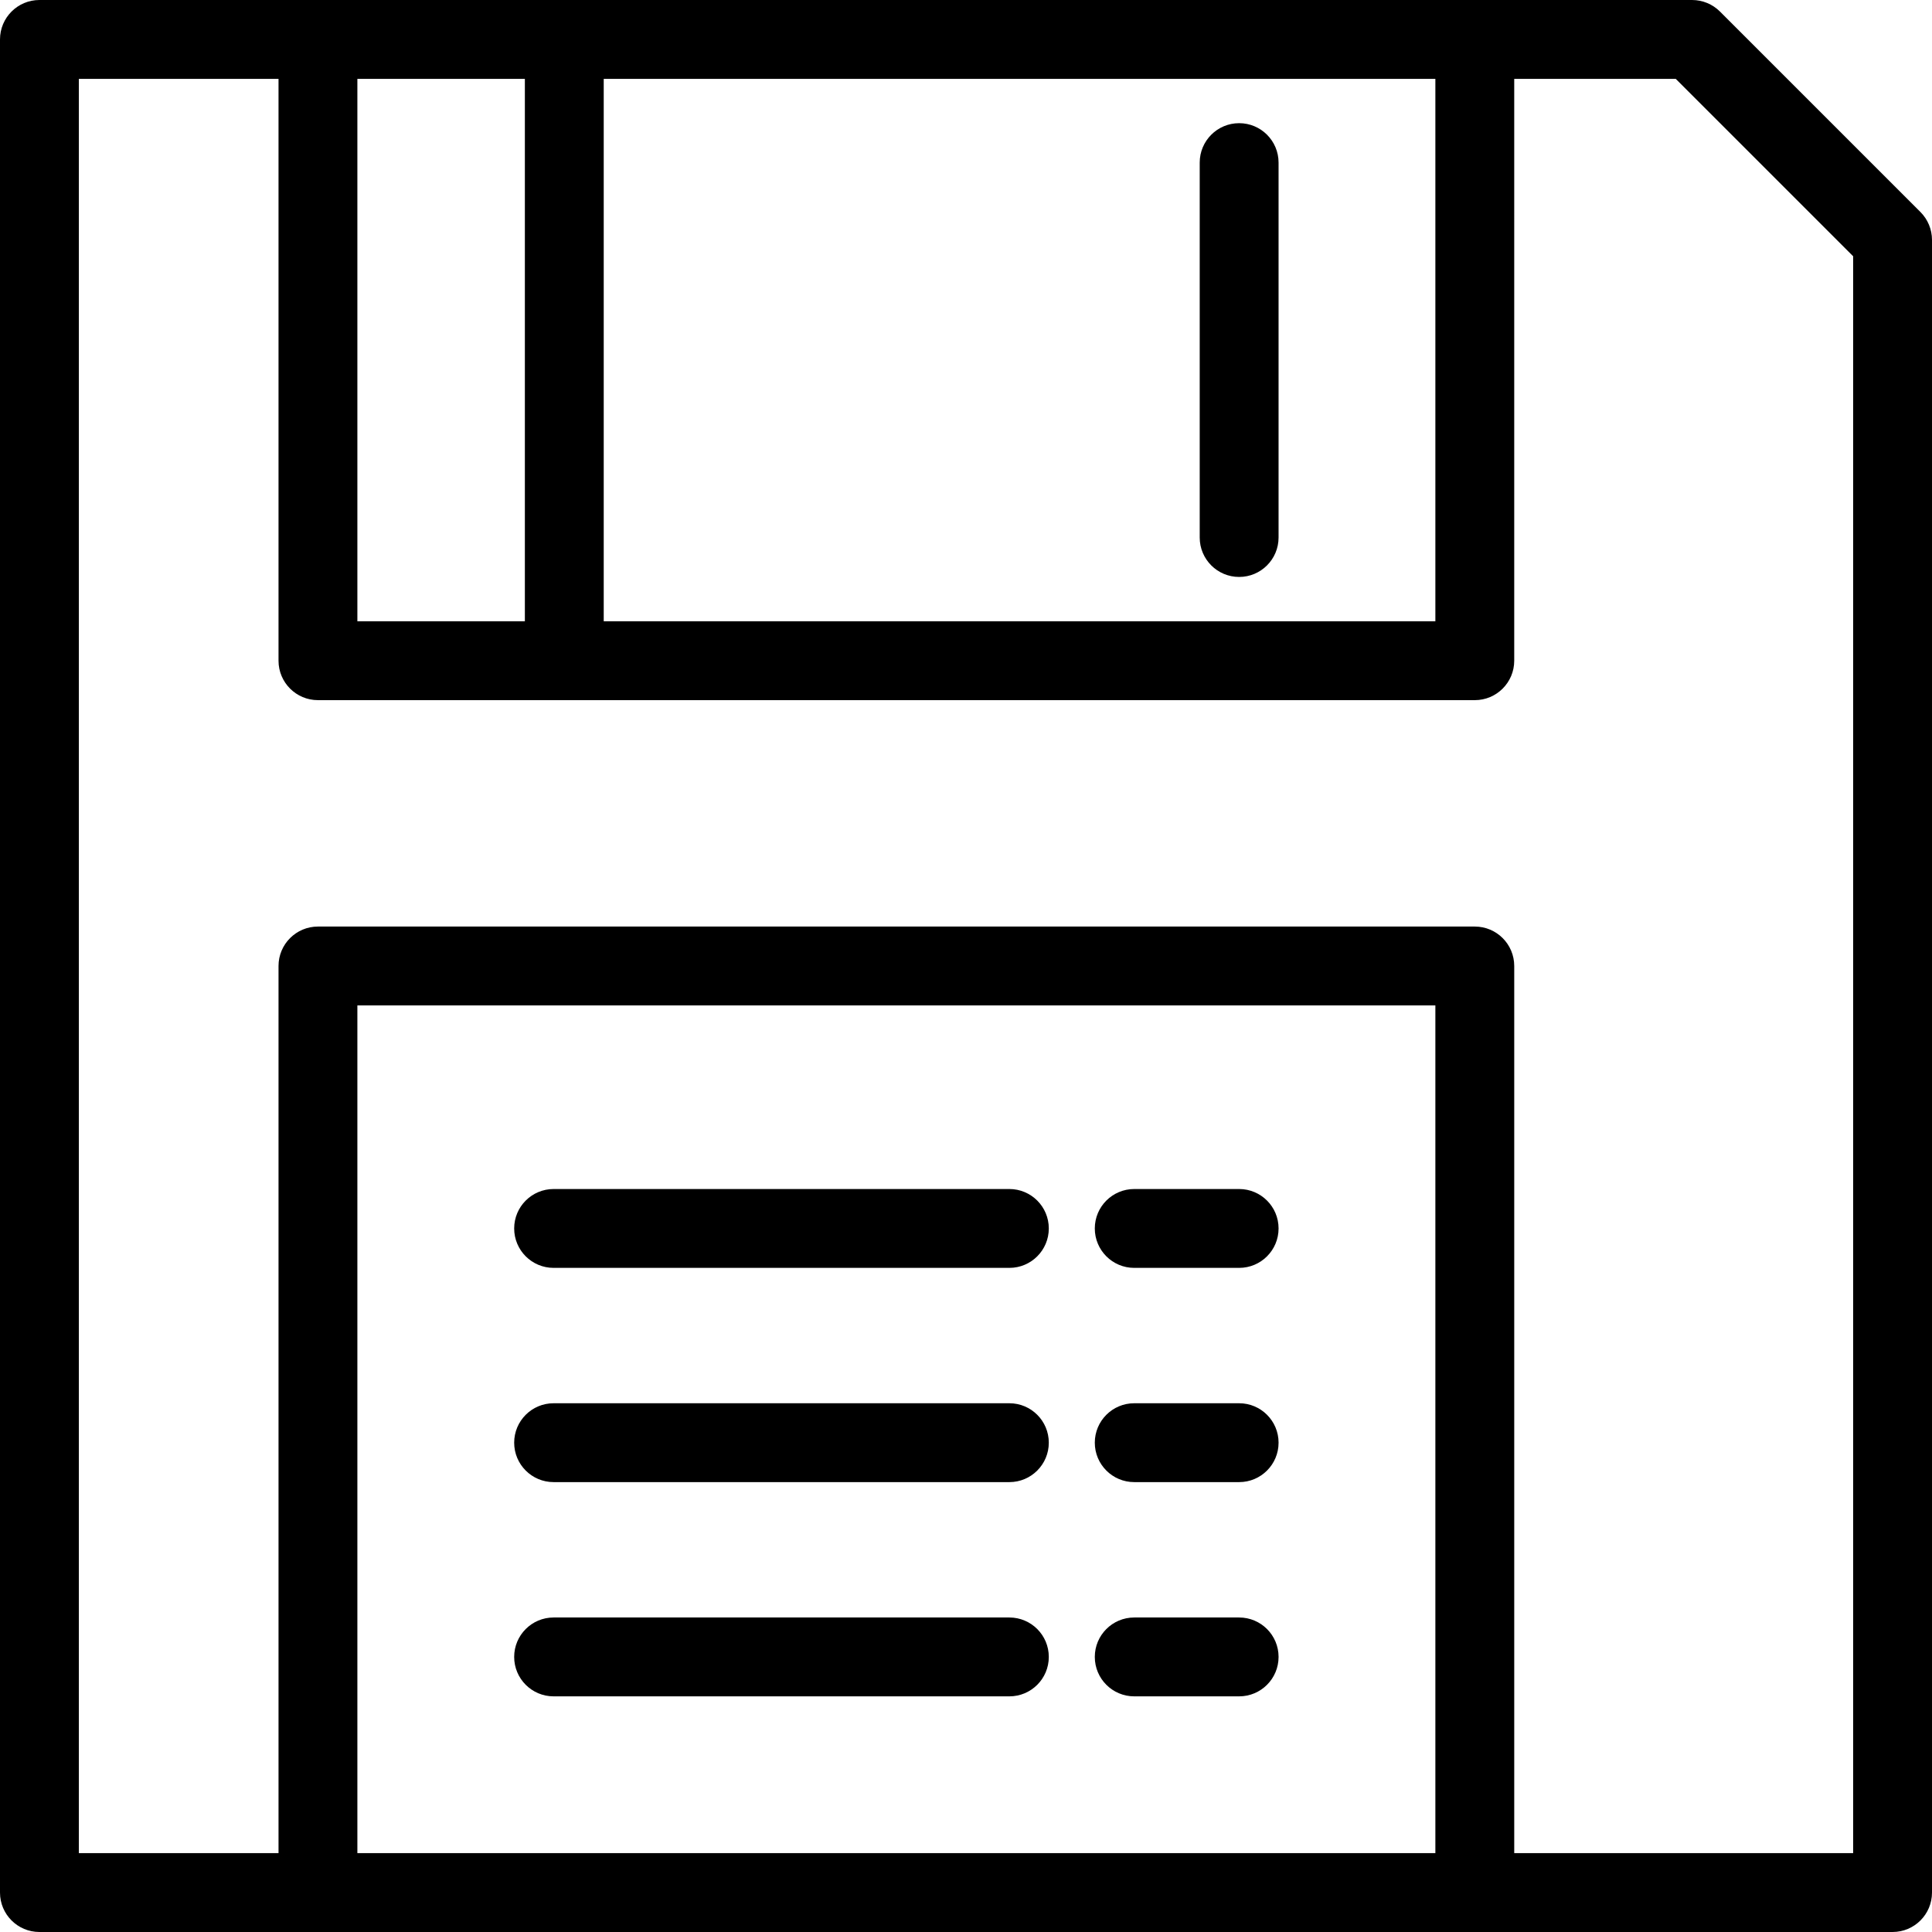
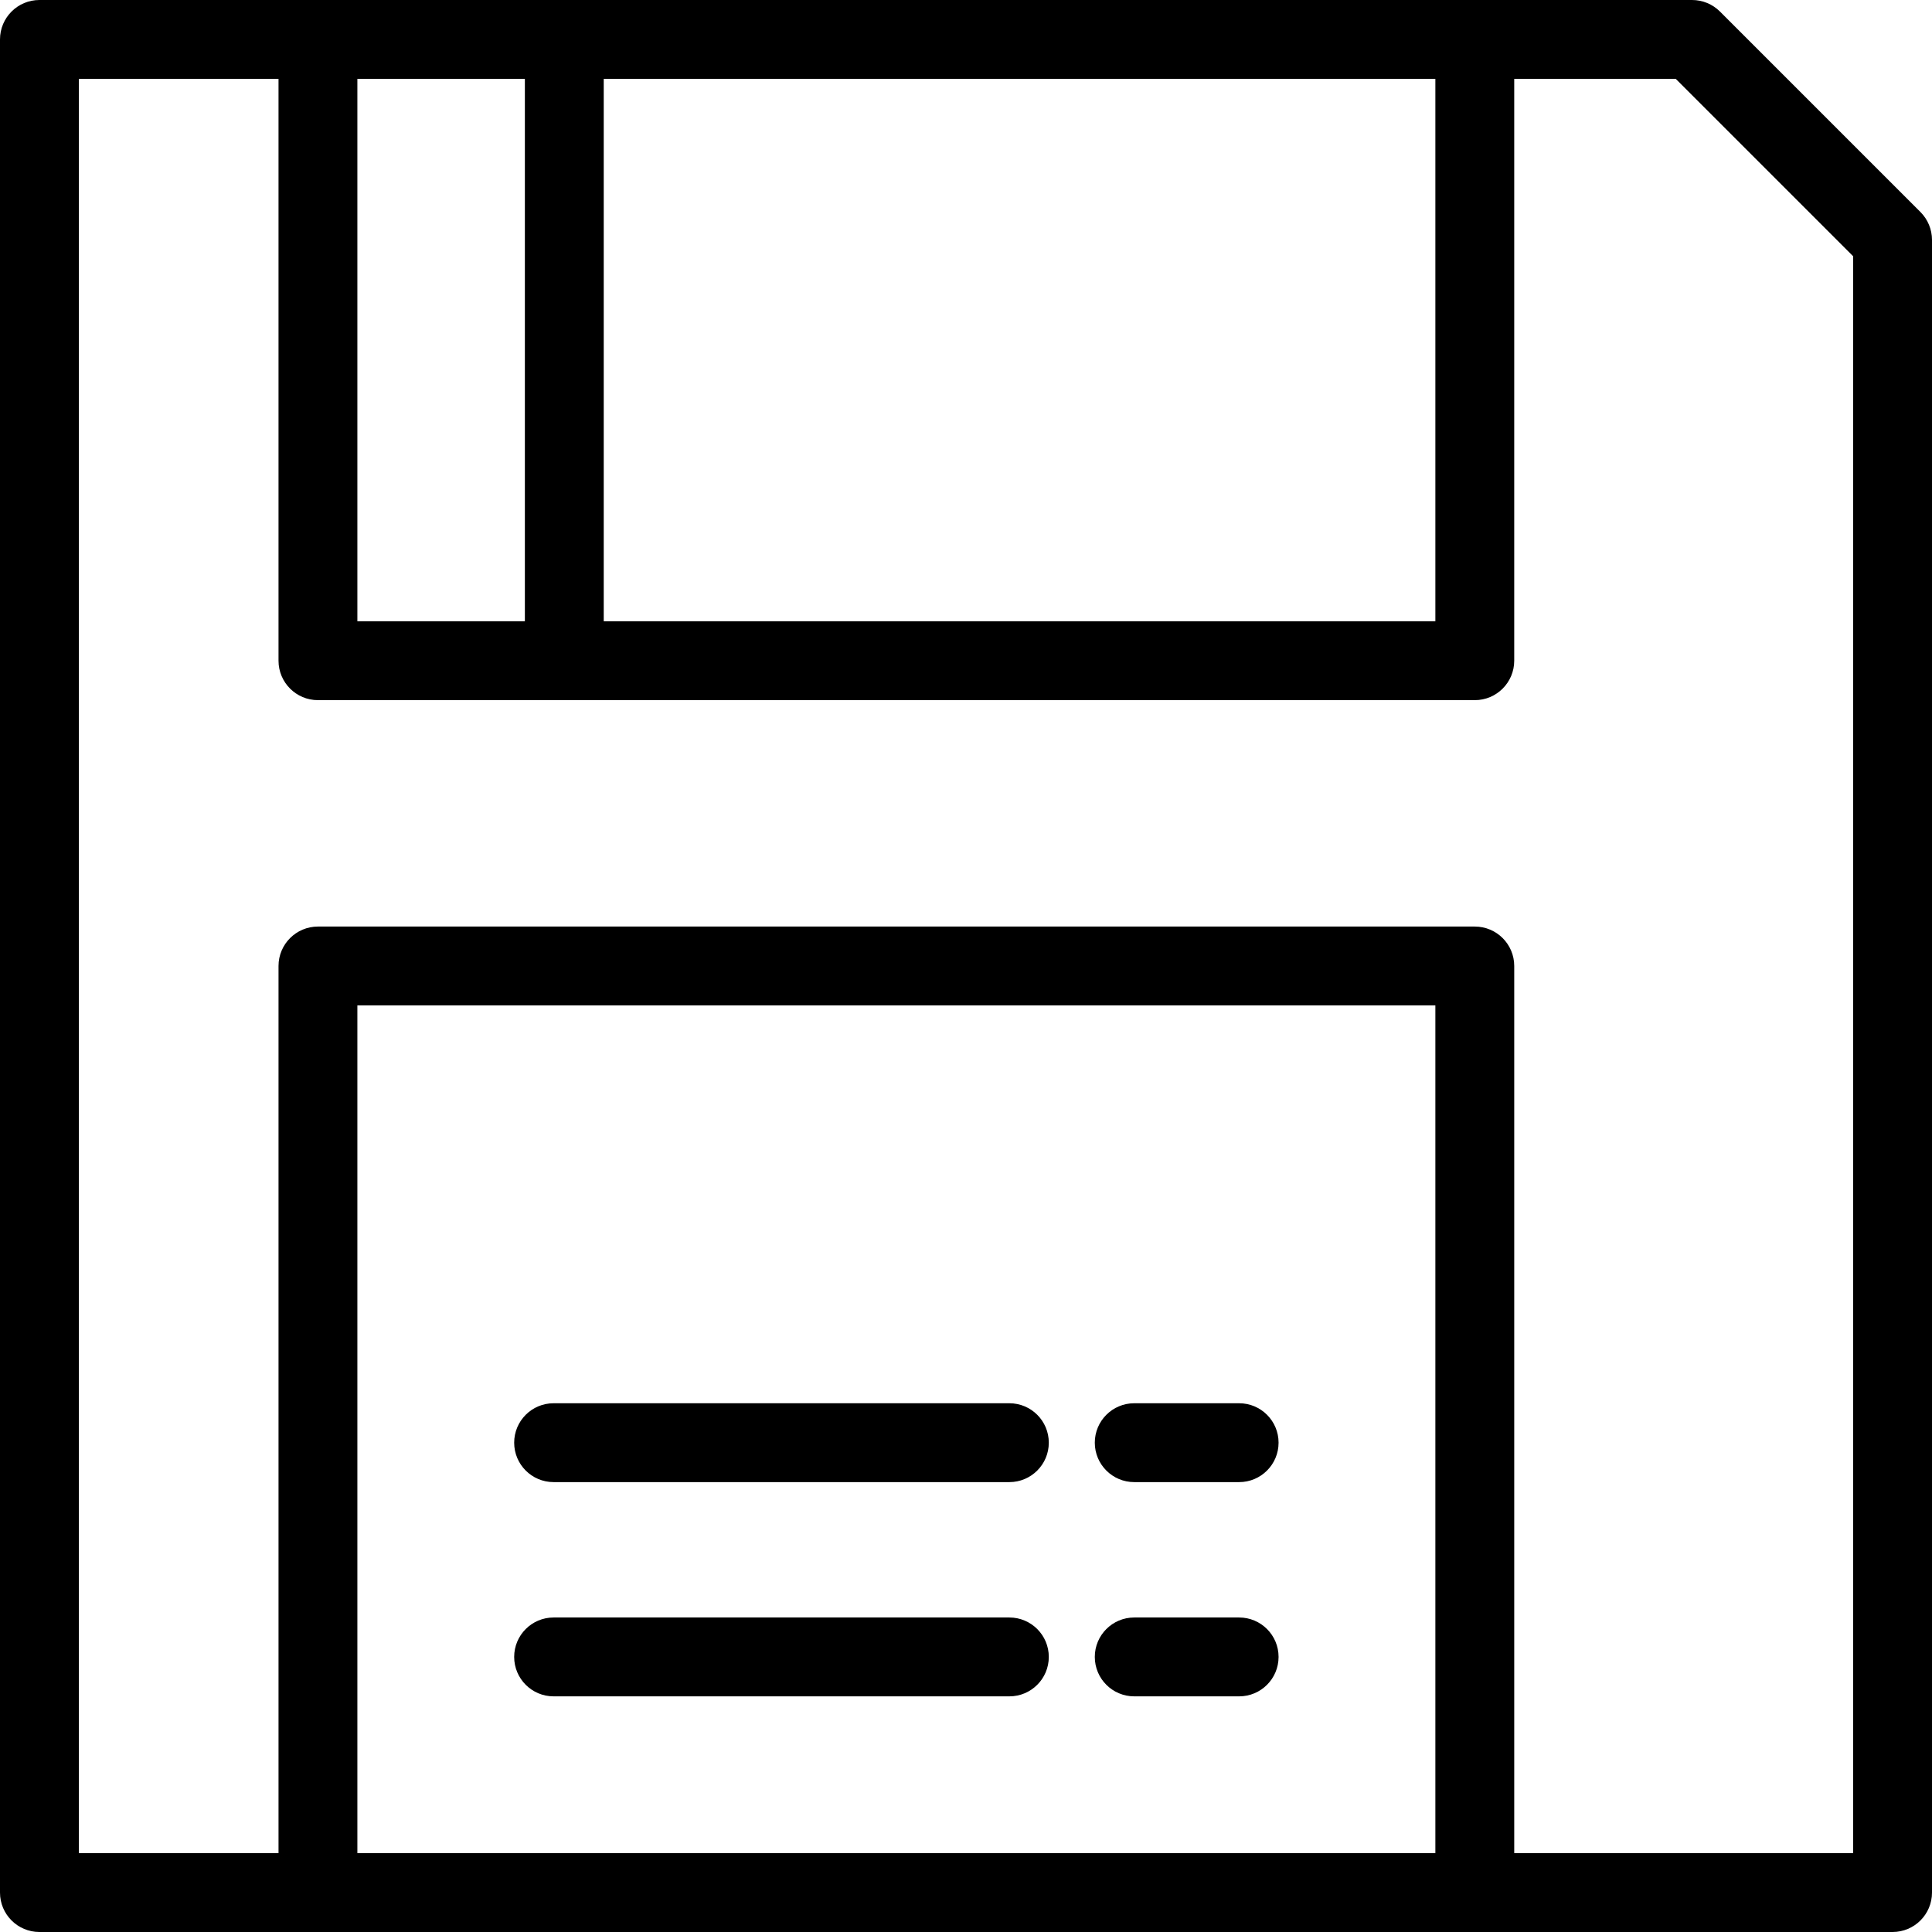
<svg xmlns="http://www.w3.org/2000/svg" version="1.1" id="Layer_1" x="0px" y="0px" viewBox="0 0 512 512" style="enable-background:new 0 0 512 512;" xml:space="preserve">
  <g>
    <g>
      <path d="M508.94,56.189L455.811,3.061C453.851,1.101,451.193,0,448.422,0h-57.585H149.545H84.26H10.449C4.678,0,0,4.678,0,10.449    v491.102C0,507.322,4.678,512,10.449,512H84.26c0.014,0,0.027-0.002,0.041-0.002h306.497c0.014,0,0.027,0.002,0.041,0.002h110.713    c5.771,0,10.449-4.678,10.449-10.449V63.578C512,60.807,510.899,58.149,508.94,56.189z M159.994,20.898h220.394v143.75H159.994    V20.898z M94.708,20.898h44.387v143.75H94.708V20.898z M380.388,491.1H94.708V266.445h285.679V491.1z M491.102,491.102h-89.815    V255.996c0-5.771-4.678-10.449-10.449-10.449h-0.001H84.26c-5.771,0-10.449,4.678-10.449,10.449v235.106H20.898V20.898h52.913    v154.199c0,5.771,4.678,10.449,10.449,10.449h65.285h241.292c5.771,0,10.449-4.678,10.449-10.449V20.898h42.808l47.008,47.008    V491.102z" />
    </g>
  </g>
  <g>
    <g>
-       <path d="M328.385,32.643c-5.771,0-10.449,4.678-10.449,10.449v99.356c0,5.771,4.678,10.449,10.449,10.449    s10.449-4.678,10.449-10.449V43.092C338.834,37.321,334.156,32.643,328.385,32.643z" />
-     </g>
+       </g>
  </g>
  <g>
    <g>
      <path d="M328.386,428.653h-27.804c-5.771,0-10.449,4.678-10.449,10.449c0,5.771,4.678,10.449,10.449,10.449h27.804    c5.771,0,10.449-4.678,10.449-10.449C338.835,433.331,334.157,428.653,328.386,428.653z" />
    </g>
  </g>
  <g>
    <g>
      <path d="M267.494,428.653H146.71c-5.771,0-10.449,4.678-10.449,10.449c0,5.771,4.678,10.449,10.449,10.449h120.784    c5.771,0,10.449-4.678,10.449-10.449C277.943,433.331,273.265,428.653,267.494,428.653z" />
    </g>
  </g>
  <g>
    <g>
      <path d="M328.386,371.877h-27.804c-5.771,0-10.449,4.678-10.449,10.449c0,5.771,4.678,10.449,10.449,10.449h27.804    c5.771,0,10.449-4.678,10.449-10.449C338.835,376.555,334.157,371.877,328.386,371.877z" />
    </g>
  </g>
  <g>
    <g>
      <path d="M267.494,371.877H146.71c-5.771,0-10.449,4.678-10.449,10.449c0,5.771,4.678,10.449,10.449,10.449h120.784    c5.771,0,10.449-4.678,10.449-10.449C277.943,376.555,273.265,371.877,267.494,371.877z" />
    </g>
  </g>
  <g>
    <g>
-       <path d="M328.386,315.103h-27.804c-5.771,0-10.449,4.678-10.449,10.449c0,5.771,4.678,10.449,10.449,10.449h27.804    c5.771,0,10.449-4.678,10.449-10.449C338.835,319.781,334.157,315.103,328.386,315.103z" />
-     </g>
+       </g>
  </g>
  <g>
    <g>
-       <path d="M267.494,315.103H146.71c-5.771,0-10.449,4.678-10.449,10.449c0,5.771,4.678,10.449,10.449,10.449h120.784    c5.771,0,10.449-4.678,10.449-10.449C277.943,319.781,273.265,315.103,267.494,315.103z" />
-     </g>
+       </g>
  </g>
  <g>
</g>
  <g>
</g>
  <g>
</g>
  <g>
</g>
  <g>
</g>
  <g>
</g>
  <g>
</g>
  <g>
</g>
  <g>
</g>
  <g>
</g>
  <g>
</g>
  <g>
</g>
  <g>
</g>
  <g>
</g>
  <g>
</g>
</svg>